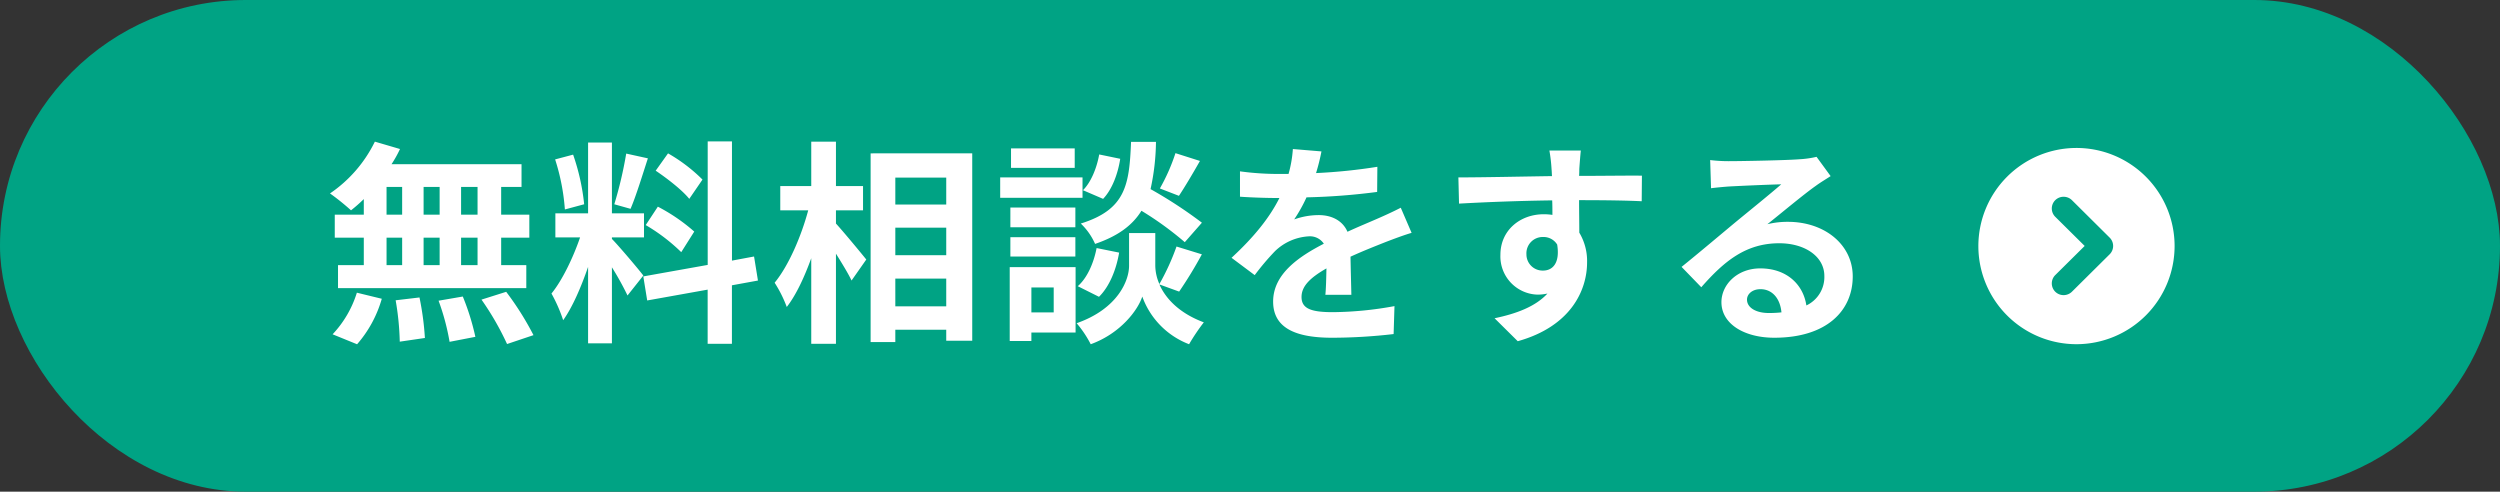
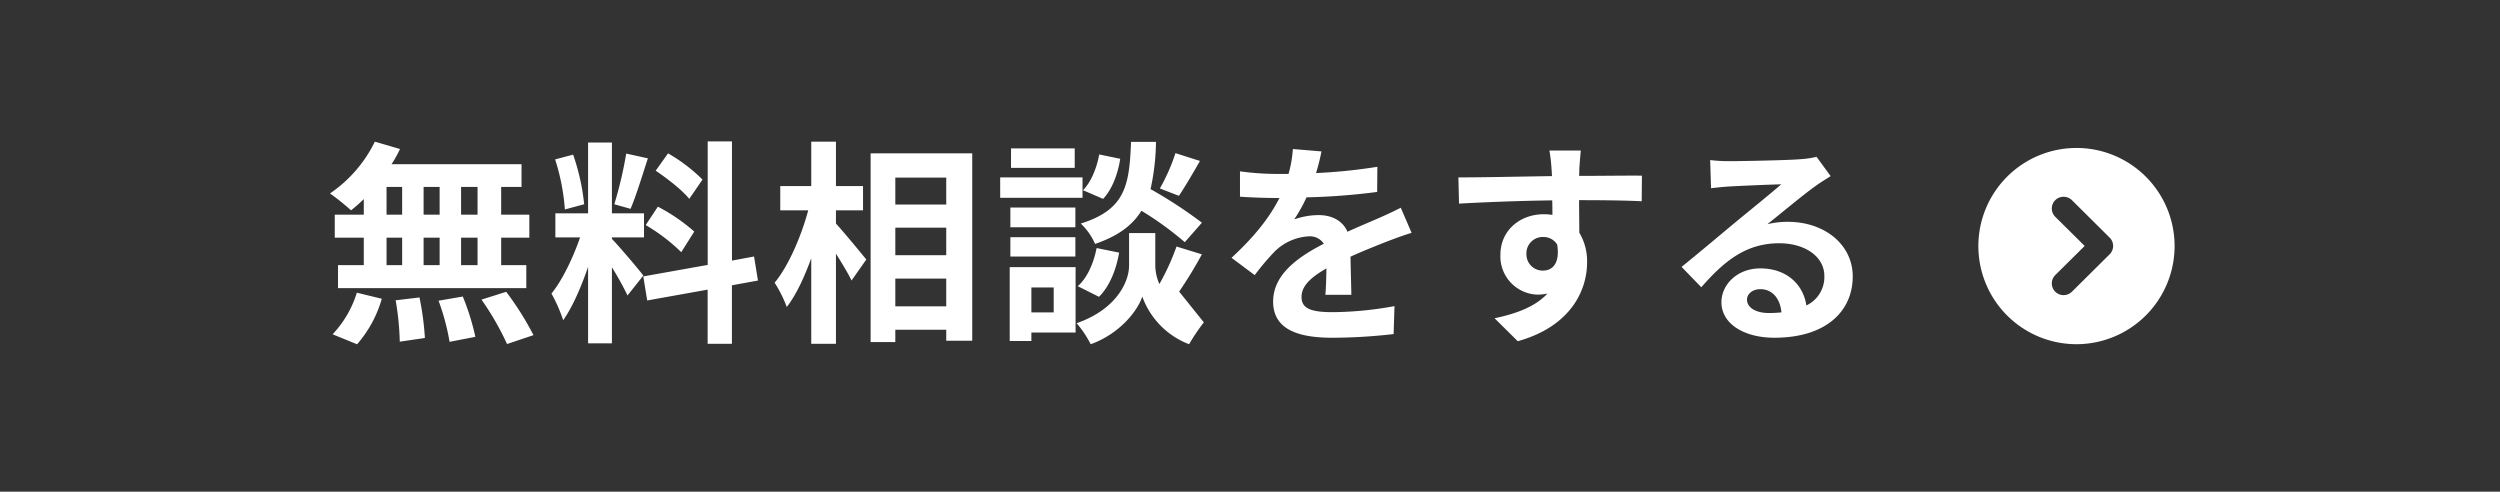
<svg xmlns="http://www.w3.org/2000/svg" width="600" height="118" viewBox="0 0 600 118">
  <rect x="0" y="0" width="600" height="118" fill="#333333" stroke="none" />
  <g id="グループ_495" data-name="グループ 495" transform="translate(20166 23663)">
-     <rect id="長方形_21" data-name="長方形 21" width="600" height="118" rx="59" transform="translate(-20166 -23663)" fill="#00a384" />
    <g id="グループ_137" data-name="グループ 137" transform="translate(-20088 -23644.961)">
      <path id="パス_8" data-name="パス 8" d="M47.1,23.6A23.548,23.548,0,1,0,23.548,47.2,23.575,23.575,0,0,0,47.1,23.6Zm-28.647,11a2.817,2.817,0,0,1,0-3.981l7.066-7-7.066-7a2.817,2.817,0,0,1,0-3.981,2.858,2.858,0,0,1,4.013,0l9.06,8.994a2.815,2.815,0,0,1,0,3.979l-9.06,8.988A2.853,2.853,0,0,1,18.448,34.594Z" transform="translate(396.803 17.369)" fill="#fff" />
-       <path id="パス_3654" data-name="パス 3654" d="M-336.388-26.52h-3.952v-6.656h3.952Zm0,12.116h-3.952v-6.6h3.952Zm-21.84-6.6h3.744v6.6h-3.744Zm12.74,0v6.6h-3.848v-6.6Zm-3.848-5.512v-6.656h3.848v6.656Zm-8.892-6.656h3.744v6.656h-3.744Zm-5.46,6.656h-6.968v5.512h6.968v6.6h-6.188v5.512h45.188V-14.4h-6.032v-6.6h6.76V-26.52h-6.76v-6.656h4.888v-5.46h-31.2A27.992,27.992,0,0,0-355-42.276l-6.032-1.768A31.977,31.977,0,0,1-371.8-31.616a57.27,57.27,0,0,1,5.044,4.056,35.733,35.733,0,0,0,3.068-2.7Zm-1.612,31.1a28.457,28.457,0,0,0,5.928-10.92l-5.98-1.456a25.623,25.623,0,0,1-5.824,9.984Zm9.256-10.556a66.01,66.01,0,0,1,.988,9.932l6.032-.884a68.026,68.026,0,0,0-1.3-9.724Zm10.3.1A55.412,55.412,0,0,1-343.1,4l6.188-1.2a57.949,57.949,0,0,0-3.016-9.672Zm10.3-.26a66.977,66.977,0,0,1,6.136,10.66l6.344-2.132a70.531,70.531,0,0,0-6.552-10.4Zm53.04-28.808a39.078,39.078,0,0,0-8.268-6.292l-2.964,4.16c2.86,1.924,6.448,4.732,8.06,6.76Zm-13.624,10.92a43.976,43.976,0,0,1,8.528,6.5l3.12-4.94a43.427,43.427,0,0,0-8.736-5.98Zm-4.68-17.16a96.728,96.728,0,0,1-2.86,12.168l3.9,1.092c1.3-3.016,2.808-7.956,4.16-12.116ZM-310.8-29.016a52.136,52.136,0,0,0-2.652-11.908l-4.316,1.144a51.421,51.421,0,0,1,2.34,12.012Zm14.2,17.108c-1.092-1.456-6.032-7.28-7.54-8.788v-.364h7.7v-5.772h-7.7v-17h-5.72v17h-7.852v5.772h5.928c-1.612,4.732-4.264,10.3-6.864,13.468a36.747,36.747,0,0,1,2.808,6.4c2.236-3.12,4.316-7.956,5.98-12.792V4.368h5.72V-13.884a69.464,69.464,0,0,1,3.744,6.76Zm27.508,1.2-.936-5.772-5.3.988V-44.1h-5.824v29.64L-296.608-11.7l.936,5.772,14.508-2.6v13h5.824V-9.568Zm18.72-16.848h6.5v-5.824h-6.5v-10.66h-5.928v10.66h-7.436v5.824h6.708c-1.664,6.188-4.68,13.26-8.06,17.368a30.475,30.475,0,0,1,2.912,5.824c2.236-2.86,4.212-7.124,5.876-11.7V4.472h5.928V-17.16c1.456,2.34,2.964,4.784,3.744,6.448l3.536-5.044c-1.04-1.3-5.46-6.656-7.28-8.632Zm14.248,23.036V-11.18h12.22v6.656Zm12.22-18.876v6.6h-12.22v-6.6Zm0-12.012v6.448h-12.22v-6.448Zm-18.148-5.824V4.056h5.928V1.092h12.22V3.744h6.24v-44.98Zm73.164-.052a45.671,45.671,0,0,1-3.744,8.476l4.576,1.768c1.456-2.184,3.328-5.356,5.044-8.372Zm6.344,16.692a108.116,108.116,0,0,0-12.324-8.06,54.861,54.861,0,0,0,1.3-11.336h-5.98c-.416,10.3-1.248,16.224-12.064,19.6a15.156,15.156,0,0,1,3.432,4.888c5.616-1.924,9-4.524,11.128-7.956a77.853,77.853,0,0,1,10.4,7.54Zm-24.7,17.784c2.548-2.5,4.16-6.6,4.836-10.608l-5.408-1.092c-.676,3.536-2.236,7.176-4.524,9.152Zm.052-34.164c-.572,3.224-1.976,6.708-3.9,8.58l4.836,2.08c2.236-2.34,3.588-6.188,4.108-9.62Zm-5.876-1.456h-15.288v4.68h15.288Zm1.872,6.968h-19.76v4.888h19.76Zm-1.716,7.228h-15.6V-23.5h15.6Zm-15.6,11.752h15.6v-4.628h-15.6Zm10.4,7.436v5.98h-5.356v-5.98Zm5.252-4.888h-15.808V3.8h5.2V1.768h10.608Zm24.856,5.876A100.014,100.014,0,0,0-162.552-17l-6.084-1.872a56.221,56.221,0,0,1-4.108,9,11.2,11.2,0,0,1-.988-4.368V-22.1h-6.292v7.852c0,3.484-2.652,10.3-12.584,13.78a25.92,25.92,0,0,1,3.38,5.044c7.176-2.6,11.336-8.216,12.376-11.44A19.24,19.24,0,0,0-165.62,4.576a48.858,48.858,0,0,1,3.536-5.252c-6.136-2.288-9.256-5.928-10.66-9.1ZM-133.848-41.7l-6.864-.572a28.91,28.91,0,0,1-1.04,5.98h-2.5a67.661,67.661,0,0,1-9.152-.624v6.084c2.86.208,6.656.312,8.788.312h.676c-2.34,4.68-6.032,9.308-11.492,14.352l5.564,4.16a59.873,59.873,0,0,1,4.836-5.72,12.666,12.666,0,0,1,8.112-3.588,4,4,0,0,1,3.64,1.768c-5.928,3.068-12.168,7.228-12.168,13.884,0,6.708,6.032,8.684,14.2,8.684a130.08,130.08,0,0,0,14.716-.884l.208-6.708A85.066,85.066,0,0,1-131.092-3.12c-5.1,0-7.54-.78-7.54-3.64,0-2.6,2.08-4.628,5.98-6.864-.052,2.288-.1,4.784-.26,6.344h6.24c-.052-2.392-.156-6.24-.208-9.152,3.172-1.456,6.136-2.6,8.476-3.536,1.768-.676,4.524-1.716,6.188-2.184l-2.6-6.032c-1.924.988-3.744,1.82-5.772,2.7-2.132.936-4.316,1.82-7.02,3.068-1.144-2.652-3.744-4-6.916-4a17.62,17.62,0,0,0-5.876,1.04,36.308,36.308,0,0,0,2.964-5.3,154.9,154.9,0,0,0,16.952-1.3l.052-6.032A131.647,131.647,0,0,1-135.148-36.5,49.749,49.749,0,0,0-133.848-41.7Zm62.244-.208h-7.54a37.735,37.735,0,0,1,.52,4.524c.052.416.052.936.1,1.612-7.072.1-16.536.312-22.464.312l.156,6.292c6.4-.364,14.508-.676,22.36-.78.052,1.144.052,2.34.052,3.484a13.5,13.5,0,0,0-2.08-.156c-5.668,0-10.4,3.848-10.4,9.724a9.174,9.174,0,0,0,8.944,9.568,11.118,11.118,0,0,0,2.34-.26c-2.86,3.12-7.436,4.836-12.688,5.928l5.564,5.512C-74.048.312-70.1-8.32-70.1-15.08A13.234,13.234,0,0,0-71.968-22.2c0-2.288-.052-5.148-.052-7.8,7.072,0,11.908.1,15.028.26l.052-6.136c-2.7-.052-9.828.052-15.08.052.052-.624.052-1.2.052-1.612C-71.916-38.272-71.708-41.08-71.6-41.912ZM-84.656-17a3.915,3.915,0,0,1,4-4.16,3.834,3.834,0,0,1,3.38,1.82c.728,4.576-1.2,6.24-3.38,6.24A3.883,3.883,0,0,1-84.656-17ZM-31.72-6.136c0-1.3,1.248-2.5,3.224-2.5,2.808,0,4.732,2.184,5.044,5.564a27.147,27.147,0,0,1-3.016.156C-29.588-2.912-31.72-4.212-31.72-6.136Zm-8.84-33.488.208,6.76c1.2-.156,2.86-.312,4.264-.416,2.756-.156,9.932-.468,12.584-.52-2.548,2.236-7.956,6.6-10.868,9-3.068,2.548-9.36,7.852-13.052,10.816L-42.692-9.1c5.564-6.344,10.764-10.556,18.72-10.556,6.136,0,10.816,3.172,10.816,7.852a7.536,7.536,0,0,1-4.316,7.072c-.728-4.94-4.628-8.892-11.076-8.892-5.512,0-9.308,3.9-9.308,8.112,0,5.2,5.46,8.528,12.688,8.528,12.584,0,18.824-6.5,18.824-14.716,0-7.592-6.708-13.1-15.548-13.1a20.314,20.314,0,0,0-4.94.572c3.276-2.6,8.736-7.176,11.544-9.152,1.2-.884,2.444-1.612,3.64-2.392l-3.38-4.628a22.72,22.72,0,0,1-3.952.572c-2.964.26-14.092.468-16.848.468A36.086,36.086,0,0,1-40.56-39.624Z" transform="translate(373 60)" fill="#fff" />
+       <path id="パス_3654" data-name="パス 3654" d="M-336.388-26.52h-3.952v-6.656h3.952Zm0,12.116h-3.952v-6.6h3.952Zm-21.84-6.6h3.744v6.6h-3.744Zm12.74,0v6.6h-3.848v-6.6Zm-3.848-5.512v-6.656h3.848v6.656Zm-8.892-6.656h3.744v6.656h-3.744Zm-5.46,6.656h-6.968v5.512h6.968v6.6h-6.188v5.512h45.188V-14.4h-6.032v-6.6h6.76V-26.52h-6.76v-6.656h4.888v-5.46h-31.2A27.992,27.992,0,0,0-355-42.276l-6.032-1.768A31.977,31.977,0,0,1-371.8-31.616a57.27,57.27,0,0,1,5.044,4.056,35.733,35.733,0,0,0,3.068-2.7Zm-1.612,31.1a28.457,28.457,0,0,0,5.928-10.92l-5.98-1.456a25.623,25.623,0,0,1-5.824,9.984Zm9.256-10.556a66.01,66.01,0,0,1,.988,9.932l6.032-.884a68.026,68.026,0,0,0-1.3-9.724Zm10.3.1A55.412,55.412,0,0,1-343.1,4l6.188-1.2a57.949,57.949,0,0,0-3.016-9.672Zm10.3-.26a66.977,66.977,0,0,1,6.136,10.66l6.344-2.132a70.531,70.531,0,0,0-6.552-10.4Zm53.04-28.808a39.078,39.078,0,0,0-8.268-6.292l-2.964,4.16c2.86,1.924,6.448,4.732,8.06,6.76Zm-13.624,10.92a43.976,43.976,0,0,1,8.528,6.5l3.12-4.94a43.427,43.427,0,0,0-8.736-5.98Zm-4.68-17.16a96.728,96.728,0,0,1-2.86,12.168l3.9,1.092c1.3-3.016,2.808-7.956,4.16-12.116ZM-310.8-29.016a52.136,52.136,0,0,0-2.652-11.908l-4.316,1.144a51.421,51.421,0,0,1,2.34,12.012Zm14.2,17.108c-1.092-1.456-6.032-7.28-7.54-8.788v-.364h7.7v-5.772h-7.7v-17h-5.72v17h-7.852v5.772h5.928c-1.612,4.732-4.264,10.3-6.864,13.468a36.747,36.747,0,0,1,2.808,6.4c2.236-3.12,4.316-7.956,5.98-12.792V4.368h5.72V-13.884a69.464,69.464,0,0,1,3.744,6.76Zm27.508,1.2-.936-5.772-5.3.988V-44.1h-5.824v29.64L-296.608-11.7l.936,5.772,14.508-2.6v13h5.824V-9.568Zm18.72-16.848h6.5v-5.824h-6.5v-10.66h-5.928v10.66h-7.436v5.824h6.708c-1.664,6.188-4.68,13.26-8.06,17.368a30.475,30.475,0,0,1,2.912,5.824c2.236-2.86,4.212-7.124,5.876-11.7V4.472h5.928V-17.16c1.456,2.34,2.964,4.784,3.744,6.448l3.536-5.044c-1.04-1.3-5.46-6.656-7.28-8.632Zm14.248,23.036V-11.18h12.22v6.656Zm12.22-18.876v6.6h-12.22v-6.6Zm0-12.012v6.448h-12.22v-6.448Zm-18.148-5.824V4.056h5.928V1.092h12.22V3.744h6.24v-44.98Zm73.164-.052a45.671,45.671,0,0,1-3.744,8.476l4.576,1.768c1.456-2.184,3.328-5.356,5.044-8.372Zm6.344,16.692a108.116,108.116,0,0,0-12.324-8.06,54.861,54.861,0,0,0,1.3-11.336h-5.98c-.416,10.3-1.248,16.224-12.064,19.6a15.156,15.156,0,0,1,3.432,4.888c5.616-1.924,9-4.524,11.128-7.956a77.853,77.853,0,0,1,10.4,7.54Zm-24.7,17.784c2.548-2.5,4.16-6.6,4.836-10.608l-5.408-1.092c-.676,3.536-2.236,7.176-4.524,9.152Zm.052-34.164c-.572,3.224-1.976,6.708-3.9,8.58l4.836,2.08c2.236-2.34,3.588-6.188,4.108-9.62Zm-5.876-1.456h-15.288v4.68h15.288Zm1.872,6.968h-19.76v4.888h19.76Zm-1.716,7.228h-15.6V-23.5h15.6Zm-15.6,11.752h15.6v-4.628h-15.6Zm10.4,7.436v5.98h-5.356v-5.98Zm5.252-4.888h-15.808V3.8h5.2V1.768h10.608Zm24.856,5.876A100.014,100.014,0,0,0-162.552-17l-6.084-1.872a56.221,56.221,0,0,1-4.108,9,11.2,11.2,0,0,1-.988-4.368V-22.1h-6.292v7.852c0,3.484-2.652,10.3-12.584,13.78a25.92,25.92,0,0,1,3.38,5.044c7.176-2.6,11.336-8.216,12.376-11.44A19.24,19.24,0,0,0-165.62,4.576a48.858,48.858,0,0,1,3.536-5.252ZM-133.848-41.7l-6.864-.572a28.91,28.91,0,0,1-1.04,5.98h-2.5a67.661,67.661,0,0,1-9.152-.624v6.084c2.86.208,6.656.312,8.788.312h.676c-2.34,4.68-6.032,9.308-11.492,14.352l5.564,4.16a59.873,59.873,0,0,1,4.836-5.72,12.666,12.666,0,0,1,8.112-3.588,4,4,0,0,1,3.64,1.768c-5.928,3.068-12.168,7.228-12.168,13.884,0,6.708,6.032,8.684,14.2,8.684a130.08,130.08,0,0,0,14.716-.884l.208-6.708A85.066,85.066,0,0,1-131.092-3.12c-5.1,0-7.54-.78-7.54-3.64,0-2.6,2.08-4.628,5.98-6.864-.052,2.288-.1,4.784-.26,6.344h6.24c-.052-2.392-.156-6.24-.208-9.152,3.172-1.456,6.136-2.6,8.476-3.536,1.768-.676,4.524-1.716,6.188-2.184l-2.6-6.032c-1.924.988-3.744,1.82-5.772,2.7-2.132.936-4.316,1.82-7.02,3.068-1.144-2.652-3.744-4-6.916-4a17.62,17.62,0,0,0-5.876,1.04,36.308,36.308,0,0,0,2.964-5.3,154.9,154.9,0,0,0,16.952-1.3l.052-6.032A131.647,131.647,0,0,1-135.148-36.5,49.749,49.749,0,0,0-133.848-41.7Zm62.244-.208h-7.54a37.735,37.735,0,0,1,.52,4.524c.052.416.052.936.1,1.612-7.072.1-16.536.312-22.464.312l.156,6.292c6.4-.364,14.508-.676,22.36-.78.052,1.144.052,2.34.052,3.484a13.5,13.5,0,0,0-2.08-.156c-5.668,0-10.4,3.848-10.4,9.724a9.174,9.174,0,0,0,8.944,9.568,11.118,11.118,0,0,0,2.34-.26c-2.86,3.12-7.436,4.836-12.688,5.928l5.564,5.512C-74.048.312-70.1-8.32-70.1-15.08A13.234,13.234,0,0,0-71.968-22.2c0-2.288-.052-5.148-.052-7.8,7.072,0,11.908.1,15.028.26l.052-6.136c-2.7-.052-9.828.052-15.08.052.052-.624.052-1.2.052-1.612C-71.916-38.272-71.708-41.08-71.6-41.912ZM-84.656-17a3.915,3.915,0,0,1,4-4.16,3.834,3.834,0,0,1,3.38,1.82c.728,4.576-1.2,6.24-3.38,6.24A3.883,3.883,0,0,1-84.656-17ZM-31.72-6.136c0-1.3,1.248-2.5,3.224-2.5,2.808,0,4.732,2.184,5.044,5.564a27.147,27.147,0,0,1-3.016.156C-29.588-2.912-31.72-4.212-31.72-6.136Zm-8.84-33.488.208,6.76c1.2-.156,2.86-.312,4.264-.416,2.756-.156,9.932-.468,12.584-.52-2.548,2.236-7.956,6.6-10.868,9-3.068,2.548-9.36,7.852-13.052,10.816L-42.692-9.1c5.564-6.344,10.764-10.556,18.72-10.556,6.136,0,10.816,3.172,10.816,7.852a7.536,7.536,0,0,1-4.316,7.072c-.728-4.94-4.628-8.892-11.076-8.892-5.512,0-9.308,3.9-9.308,8.112,0,5.2,5.46,8.528,12.688,8.528,12.584,0,18.824-6.5,18.824-14.716,0-7.592-6.708-13.1-15.548-13.1a20.314,20.314,0,0,0-4.94.572c3.276-2.6,8.736-7.176,11.544-9.152,1.2-.884,2.444-1.612,3.64-2.392l-3.38-4.628a22.72,22.72,0,0,1-3.952.572c-2.964.26-14.092.468-16.848.468A36.086,36.086,0,0,1-40.56-39.624Z" transform="translate(373 60)" fill="#fff" />
    </g>
  </g>
</svg>